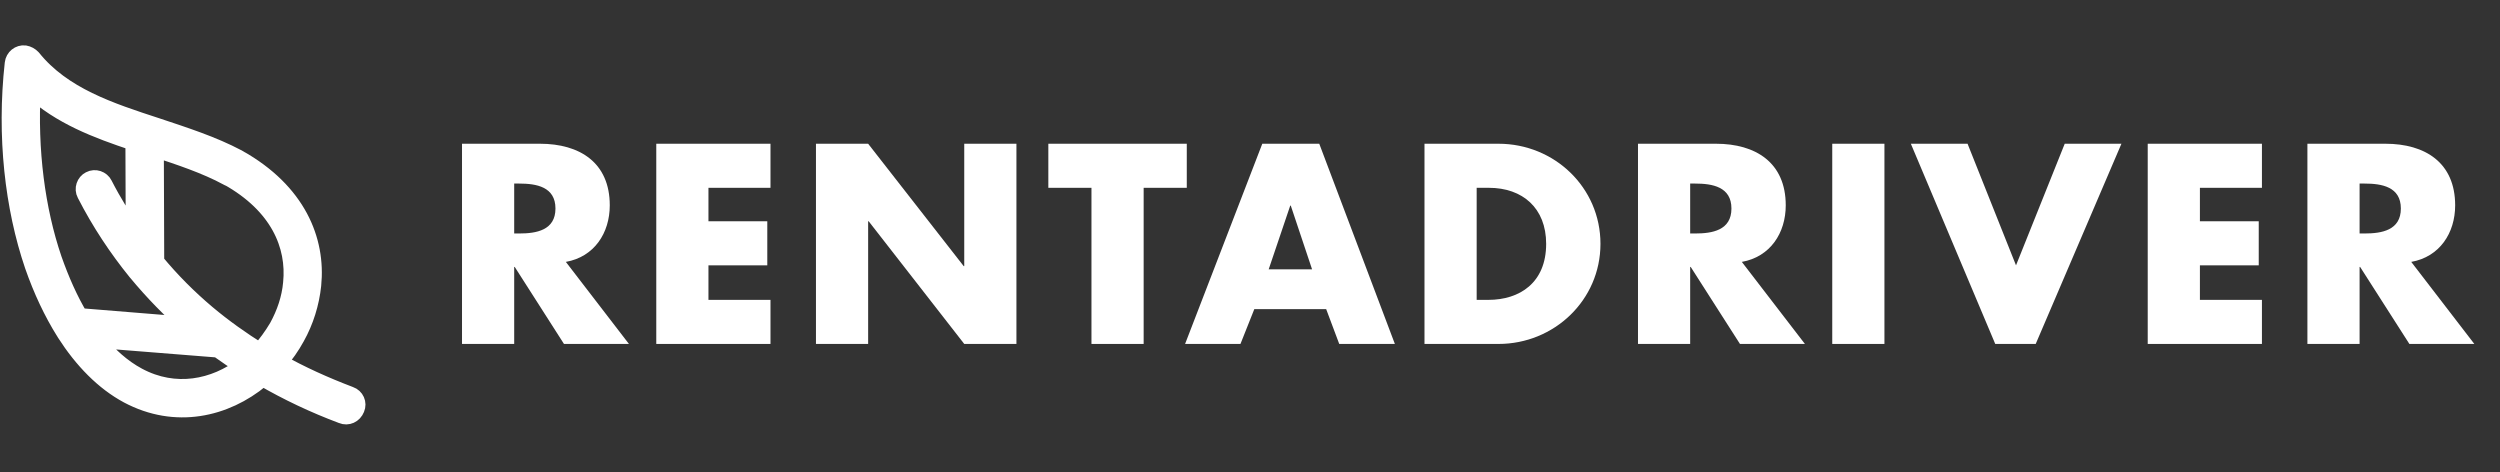
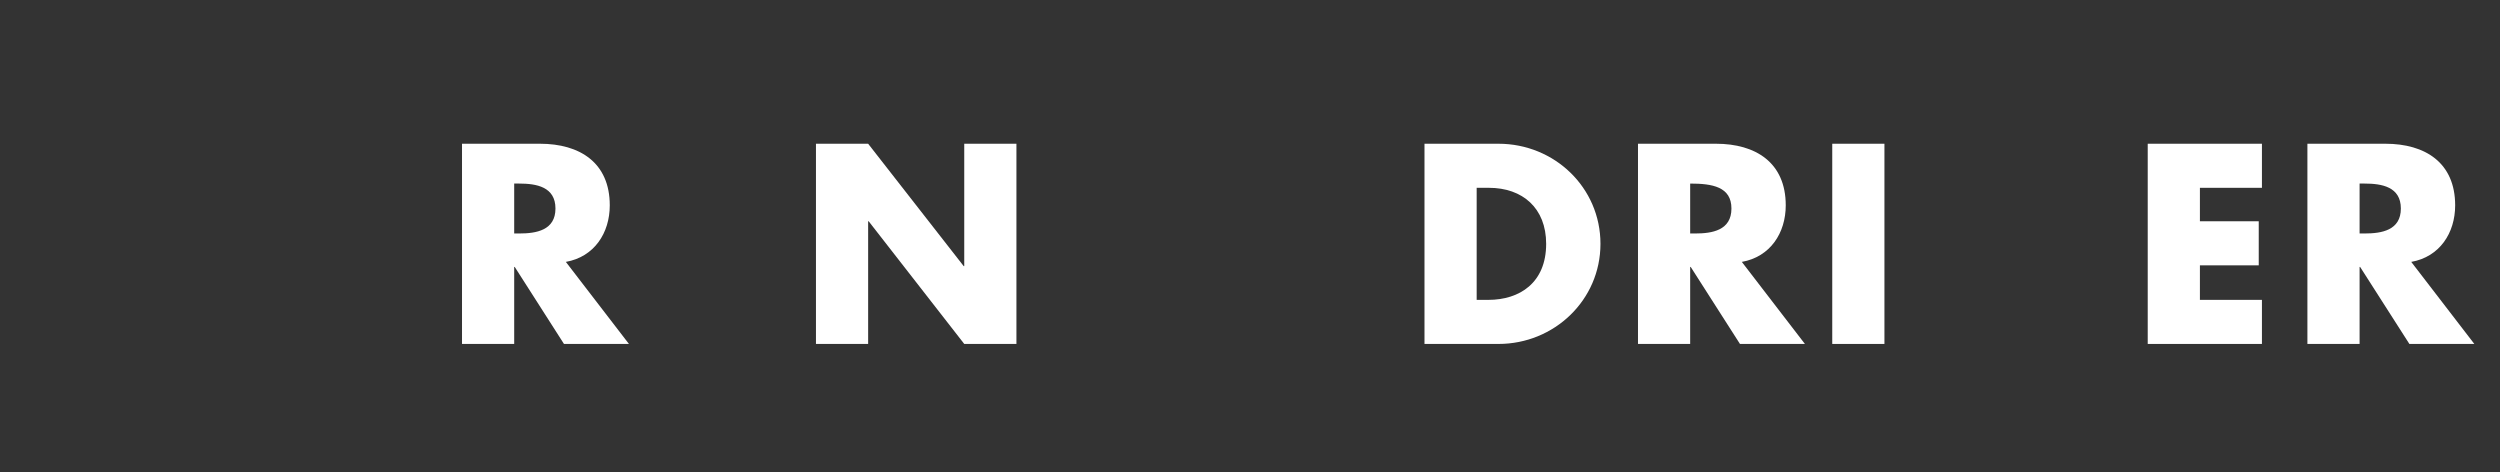
<svg xmlns="http://www.w3.org/2000/svg" width="974" height="184" viewBox="0 0 974 184" fill="none">
  <rect x="0" y="0" width="974" height="184" fill="#333333" stroke="none" />
  <g clip-path="url(#clip0)">
    <path d="M220.452 102.034C231.55 100.069 237.566 90.759 237.566 80C237.566 63.345 225.845 56 210.391 56H180V134H200.33V104H200.537L219.726 134H245.034L220.452 102.034ZM200.33 71.517H202.3C208.939 71.517 216.407 72.759 216.407 81.241C216.407 89.724 208.939 90.966 202.3 90.966H200.33V71.517Z" fill="white" />
-     <path d="M300.182 73.172V56H255.685V134H300.182V116.828H276.014V103.379H298.937V86.207H276.014V73.172H300.182Z" fill="white" />
    <path d="M317.898 134H338.228V86.207H338.435L375.671 134H396.001V56H375.671V103.69H375.464L338.228 56H317.898V134Z" fill="white" />
-     <path d="M445.566 73.172H462.369V56H408.433V73.172H425.236V134H445.566V73.172Z" fill="white" />
-     <path d="M516.681 120.448L521.764 134H543.441L513.984 56H491.788L461.708 134H483.283L488.676 120.448H516.681ZM511.184 104.931H494.277L502.679 80.103H502.886L511.184 104.931Z" fill="white" />
    <path d="M554.981 134H583.815C605.493 134 623.541 116.931 623.541 95C623.541 73.069 605.597 56 583.815 56H554.981V134ZM575.31 73.172H580.081C593.15 73.172 602.382 81.034 602.382 95C602.382 110.207 592.009 116.828 579.874 116.828H575.31V73.172Z" fill="white" />
-     <path d="M678.613 102.034C689.711 100.069 695.727 90.759 695.727 80C695.727 63.345 684.006 56 668.552 56H638.161V134H658.491V104H658.698L677.887 134H703.195L678.613 102.034ZM658.491 71.517H660.461C667.1 71.517 674.568 72.759 674.568 81.241C674.568 89.724 667.1 90.966 660.461 90.966H658.491V71.517Z" fill="white" />
+     <path d="M678.613 102.034C689.711 100.069 695.727 90.759 695.727 80C695.727 63.345 684.006 56 668.552 56H638.161V134H658.491V104H658.698L677.887 134H703.195L678.613 102.034ZM658.491 71.517C667.1 71.517 674.568 72.759 674.568 81.241C674.568 89.724 667.1 90.966 660.461 90.966H658.491V71.517Z" fill="white" />
    <path d="M734.176 56H713.846V134H734.176V56Z" fill="white" />
-     <path d="M766.56 56H744.467L777.347 134H793.113L826.511 56H804.418L785.437 103.379L766.56 56Z" fill="white" />
    <path d="M881.25 73.172V56H836.753V134H881.25V116.828H857.083V103.379H880.005V86.207H857.083V73.172H881.25Z" fill="white" />
    <path d="M939.418 102.034C950.516 100.069 956.532 90.759 956.532 80C956.532 63.345 944.811 56 929.357 56H898.966V134H919.296V104H919.503L938.692 134H964L939.418 102.034ZM919.296 71.517H921.266C927.905 71.517 935.373 72.759 935.373 81.241C935.373 89.724 927.905 90.966 921.266 90.966H919.296V71.517Z" fill="white" />
-     <path d="M133.339 161.547C122.38 157.446 112.093 152.565 102.318 146.897C102.151 147.052 101.824 147.201 101.652 147.517C87.709 159.084 68.39 163.533 49.913 153.686C40.596 148.679 32.368 140.331 25.513 129.618C25.358 129.451 25.363 129.29 25.209 129.124C20.493 121.547 16.456 113.029 13.103 103.409C5.394 80.753 2.213 53.109 5.337 24.728C5.58 22.483 7.567 20.946 9.652 21.182C10.771 21.384 11.718 21.901 12.493 22.734C24.352 37.493 42.809 43.476 61.105 49.453C71.921 53.066 82.742 56.518 92.535 61.703C92.695 61.709 92.69 61.87 92.85 61.876C115.724 74.78 123.413 93.573 121.65 111.056C120.911 118.113 118.725 125.116 115.282 131.27C113.385 134.742 111.005 138.198 108.322 141.159C117.156 146.148 126.501 150.351 136.346 154.09C138.413 154.809 139.457 157.101 138.577 159.161C137.691 161.383 135.399 162.427 133.339 161.547ZM53.707 146.741C68.235 154.513 83.642 151.37 95.069 142.609C91.608 140.39 88.307 138.178 85.013 135.804L36.697 131.956C41.935 138.425 47.547 143.458 53.707 146.741ZM20.598 100.945C23.515 109.261 26.939 116.952 30.885 123.535L73.902 127.029C66.567 120.646 59.739 113.636 53.416 106.001L53.261 105.834C45.865 96.712 39.148 86.647 33.436 75.493C32.38 73.523 33.272 71.141 35.075 70.24C37.045 69.185 39.428 70.076 40.328 71.88C43.935 78.933 48.043 85.522 52.483 91.801L52.362 55.253C37.729 50.375 23.596 45.032 12.382 34.643C11.029 58.581 14.053 81.711 20.598 100.945ZM108.336 127.476C111.268 122.109 113.247 116.385 113.79 110.288C115.292 95.532 108.618 79.835 88.896 68.815L88.735 68.809C80.05 64.147 70.188 60.891 60.325 57.635L60.481 102.072C66.649 109.541 73.329 116.223 80.514 122.279C86.918 127.663 93.823 132.583 101.222 137.198C103.905 134.237 106.278 130.943 108.336 127.476Z" fill="white" stroke="white" stroke-width="7" />
  </g>
  <defs>
    <clipPath id="clip0">
      <rect width="974" height="184" fill="white" />
    </clipPath>
  </defs>
</svg>